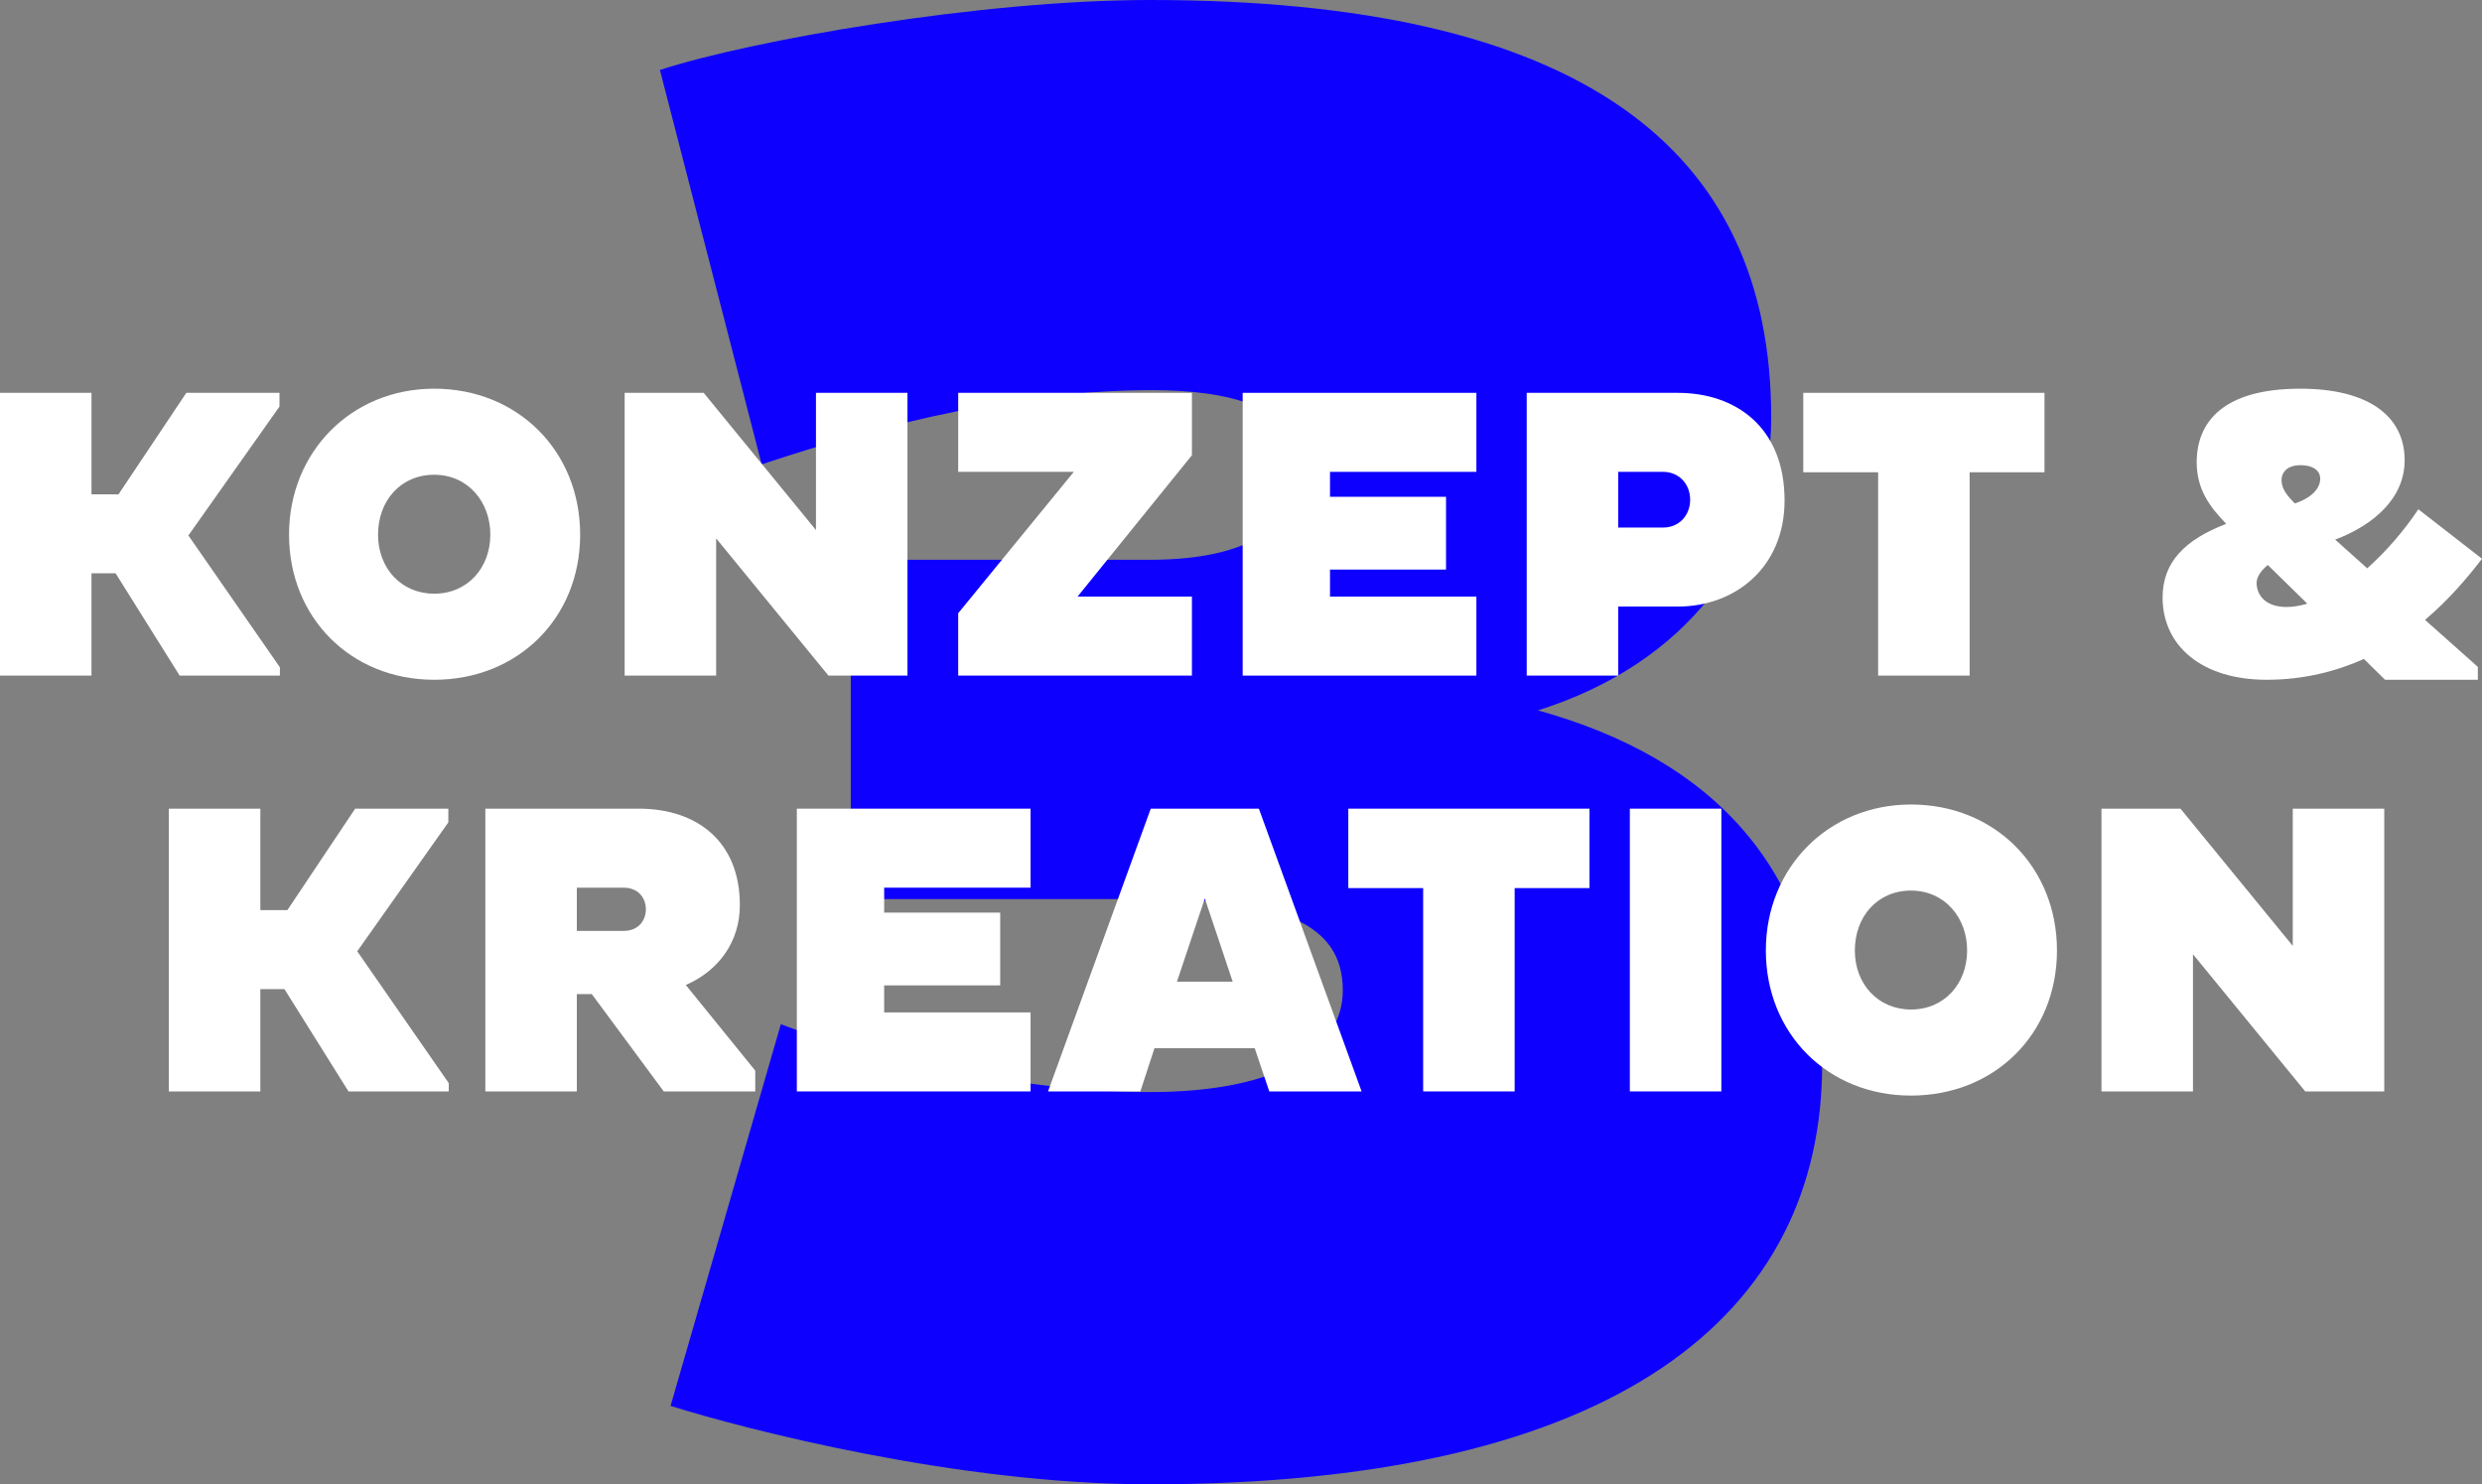
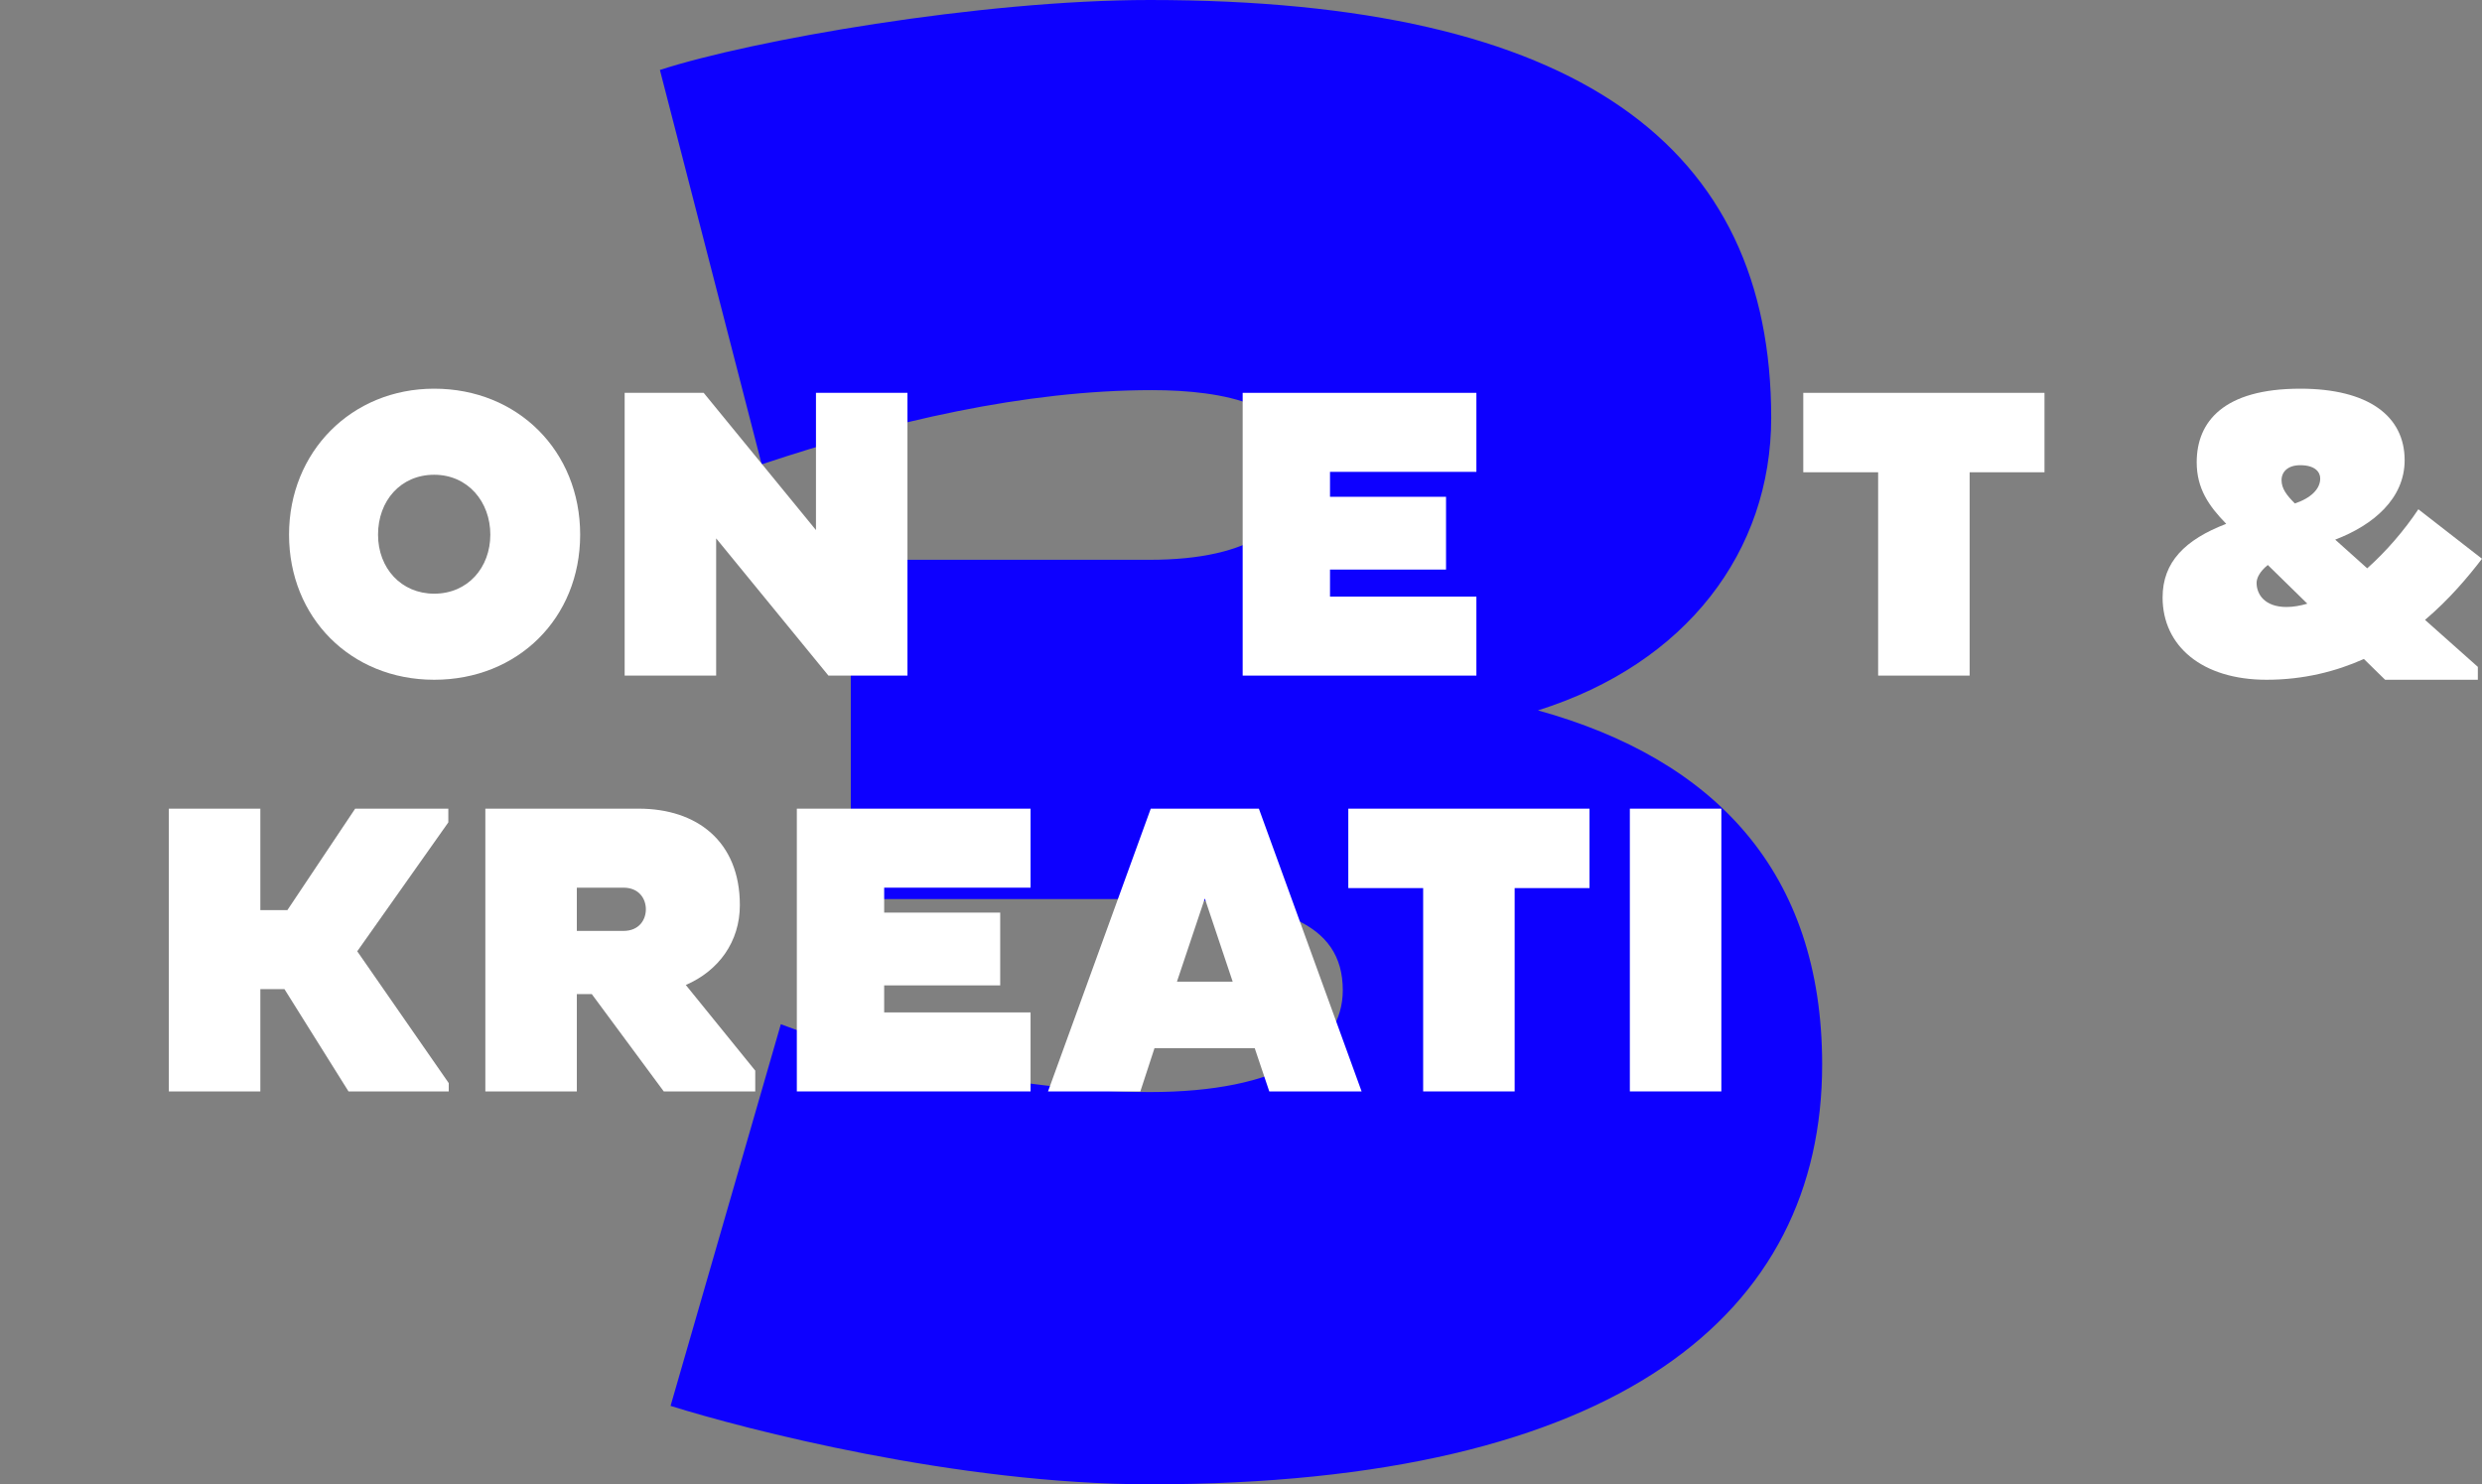
<svg xmlns="http://www.w3.org/2000/svg" id="Ebene_1" data-name="Ebene 1" viewBox="0 0 477.44 285.57">
  <rect x="0" y="0" width="477.44" height="285.57" fill="#808080" stroke="none" />
  <defs>
    <style> .cls-1 { isolation: isolate; } .cls-2 { fill: #0d00ff; } .cls-2, .cls-3 { stroke-width: 0px; } .cls-3 { fill: #fff; } </style>
  </defs>
  <g id="_3" data-name=" 3" class="cls-1">
    <g class="cls-1">
      <path class="cls-2" d="m163.66,107.7h57.52c19.58,0,28.96-6.93,28.96-17.95,0-11.83-14.69-14.69-28.56-14.69-24.48,0-50.59,6.12-75.06,14.28L126.94,13.46C144.48,7.75,188.54,0,221.18,0c82.41,0,119.53,28.15,119.53,80.37,0,25.7-16.32,47.32-44.87,56.3,33.86,9.38,54.67,31,54.67,68.13,0,47.73-38.76,80.77-129.32,80.77-37.12,0-77.92-10.61-92.2-15.09l21.21-73.43c13.87,5.3,44.47,13.05,70.98,13.05,24.89,0,37.12-8.16,37.12-19.58,0-13.06-12.24-17.54-37.12-17.54h-57.52v-65.27Z" />
    </g>
  </g>
  <g id="Konzept_Kreation" data-name="Konzept Kreation" class="cls-1">
    <g class="cls-1">
-       <path class="cls-3" d="m0,75.58h17.6v19.52h5.2l13.04-19.52h17.92v2.64l-17.52,24.8,17.6,25.36v1.6h-19.28l-12.32-19.68h-4.64v19.68H0v-54.4Z" />
      <path class="cls-3" d="m83.52,74.78c16.08,0,28.08,12,28.08,28.08s-12,27.92-28.08,27.92-27.92-12-27.92-27.92,12-28.08,27.92-28.08Zm0,39.44c6.48,0,10.8-5.04,10.8-11.36s-4.32-11.52-10.8-11.52-10.8,5.04-10.8,11.52,4.48,11.36,10.8,11.36Z" />
      <path class="cls-3" d="m137.76,103.58v26.4h-17.6v-54.4h15.2l21.6,26.4v-26.4h17.6v54.4h-15.2l-21.6-26.4Z" />
-       <path class="cls-3" d="m206.56,90.78h-22.24v-15.2h44.96v12l-22,27.2h22v15.2h-44.96v-12l22.24-27.2Z" />
      <path class="cls-3" d="m239.04,129.98v-54.4h44.96v15.2h-28.16v4.8h22.32v14h-22.32v5.2h28.16v15.2h-44.96Z" />
-       <path class="cls-3" d="m293.68,75.58h29.04c11.12,0,20.56,6.56,20.56,20.72,0,12.8-9.44,20.4-20.56,20.4h-11.44v13.28h-17.6v-54.4Zm17.6,25.92h8.64c3.04,0,5.2-2.32,5.2-5.36s-2.16-5.36-5.2-5.36h-8.64v10.72Z" />
      <path class="cls-3" d="m378.88,90.86v39.12h-17.6v-39.12h-14.4v-15.28h46.4v15.28h-14.4Z" />
      <path class="cls-3" d="m477.44,107.5c-2.64,3.44-6.24,7.76-10.96,11.76l10.16,9.04v2.48h-17.84l-4.08-4c-5.36,2.4-11.6,4-18.72,4-12.4,0-20-6.48-20-15.84,0-6.8,4.32-11.12,12.24-14.16-3.36-3.44-5.68-6.8-5.68-11.84,0-7.84,5.2-14.16,19.92-14.16,13.12,0,20.08,5.28,20.08,13.76,0,7.36-6,12.48-13.36,15.28l6.16,5.52c3.68-3.28,7.12-7.28,9.84-11.36l12.24,9.52Zm-33.6,8.64l-7.6-7.44c-1.6,1.28-2.16,2.56-2.16,3.44,0,2.24,1.6,4.64,5.76,4.64,1.28,0,2.64-.24,4-.64Zm-2.4-19.28c3.12-1.04,4.88-2.8,4.88-4.8,0-1.28-1.04-2.56-3.84-2.56-2.4,0-3.6,1.28-3.6,2.88s.96,2.88,2.56,4.48Z" />
    </g>
    <g class="cls-1">
      <path class="cls-3" d="m32.48,155.58h17.6v19.52h5.2l13.04-19.52h17.92v2.64l-17.52,24.8,17.6,25.36v1.6h-19.28l-12.32-19.68h-4.64v19.68h-17.6v-54.4Z" />
      <path class="cls-3" d="m93.36,155.58h29.52c11.12,0,19.44,6.24,19.44,18.56,0,7.04-4.08,12.64-10.4,15.36l13.36,16.48v4h-17.6l-13.84-18.72h-2.88v18.72h-17.6v-54.4Zm17.6,23.52h8.96c3.04,0,4.32-2.16,4.32-4.16s-1.28-4.16-4.32-4.16h-8.96v8.32Z" />
      <path class="cls-3" d="m153.28,209.98v-54.4h44.96v15.2h-28.16v4.8h22.32v14h-22.32v5.2h28.16v15.2h-44.96Z" />
      <path class="cls-3" d="m221.36,155.58h20.8l19.76,54.4h-17.76l-2.8-8.32h-19.28l-2.72,8.32h-17.76l19.76-54.4Zm5.04,33.28h10.72l-5.36-16-5.36,16Z" />
      <path class="cls-3" d="m291.36,170.86v39.12h-17.6v-39.12h-14.4v-15.28h46.4v15.28h-14.4Z" />
      <path class="cls-3" d="m313.52,155.58h17.6v54.4h-17.6v-54.4Z" />
-       <path class="cls-3" d="m367.6,154.78c16.08,0,28.08,12,28.08,28.08s-12,27.92-28.08,27.92-27.92-12-27.92-27.92,12-28.08,27.92-28.08Zm0,39.44c6.48,0,10.8-5.04,10.8-11.36s-4.32-11.52-10.8-11.52-10.8,5.04-10.8,11.52,4.48,11.36,10.8,11.36Z" />
-       <path class="cls-3" d="m421.84,183.58v26.4h-17.6v-54.4h15.2l21.6,26.4v-26.4h17.6v54.4h-15.2l-21.6-26.4Z" />
    </g>
  </g>
</svg>